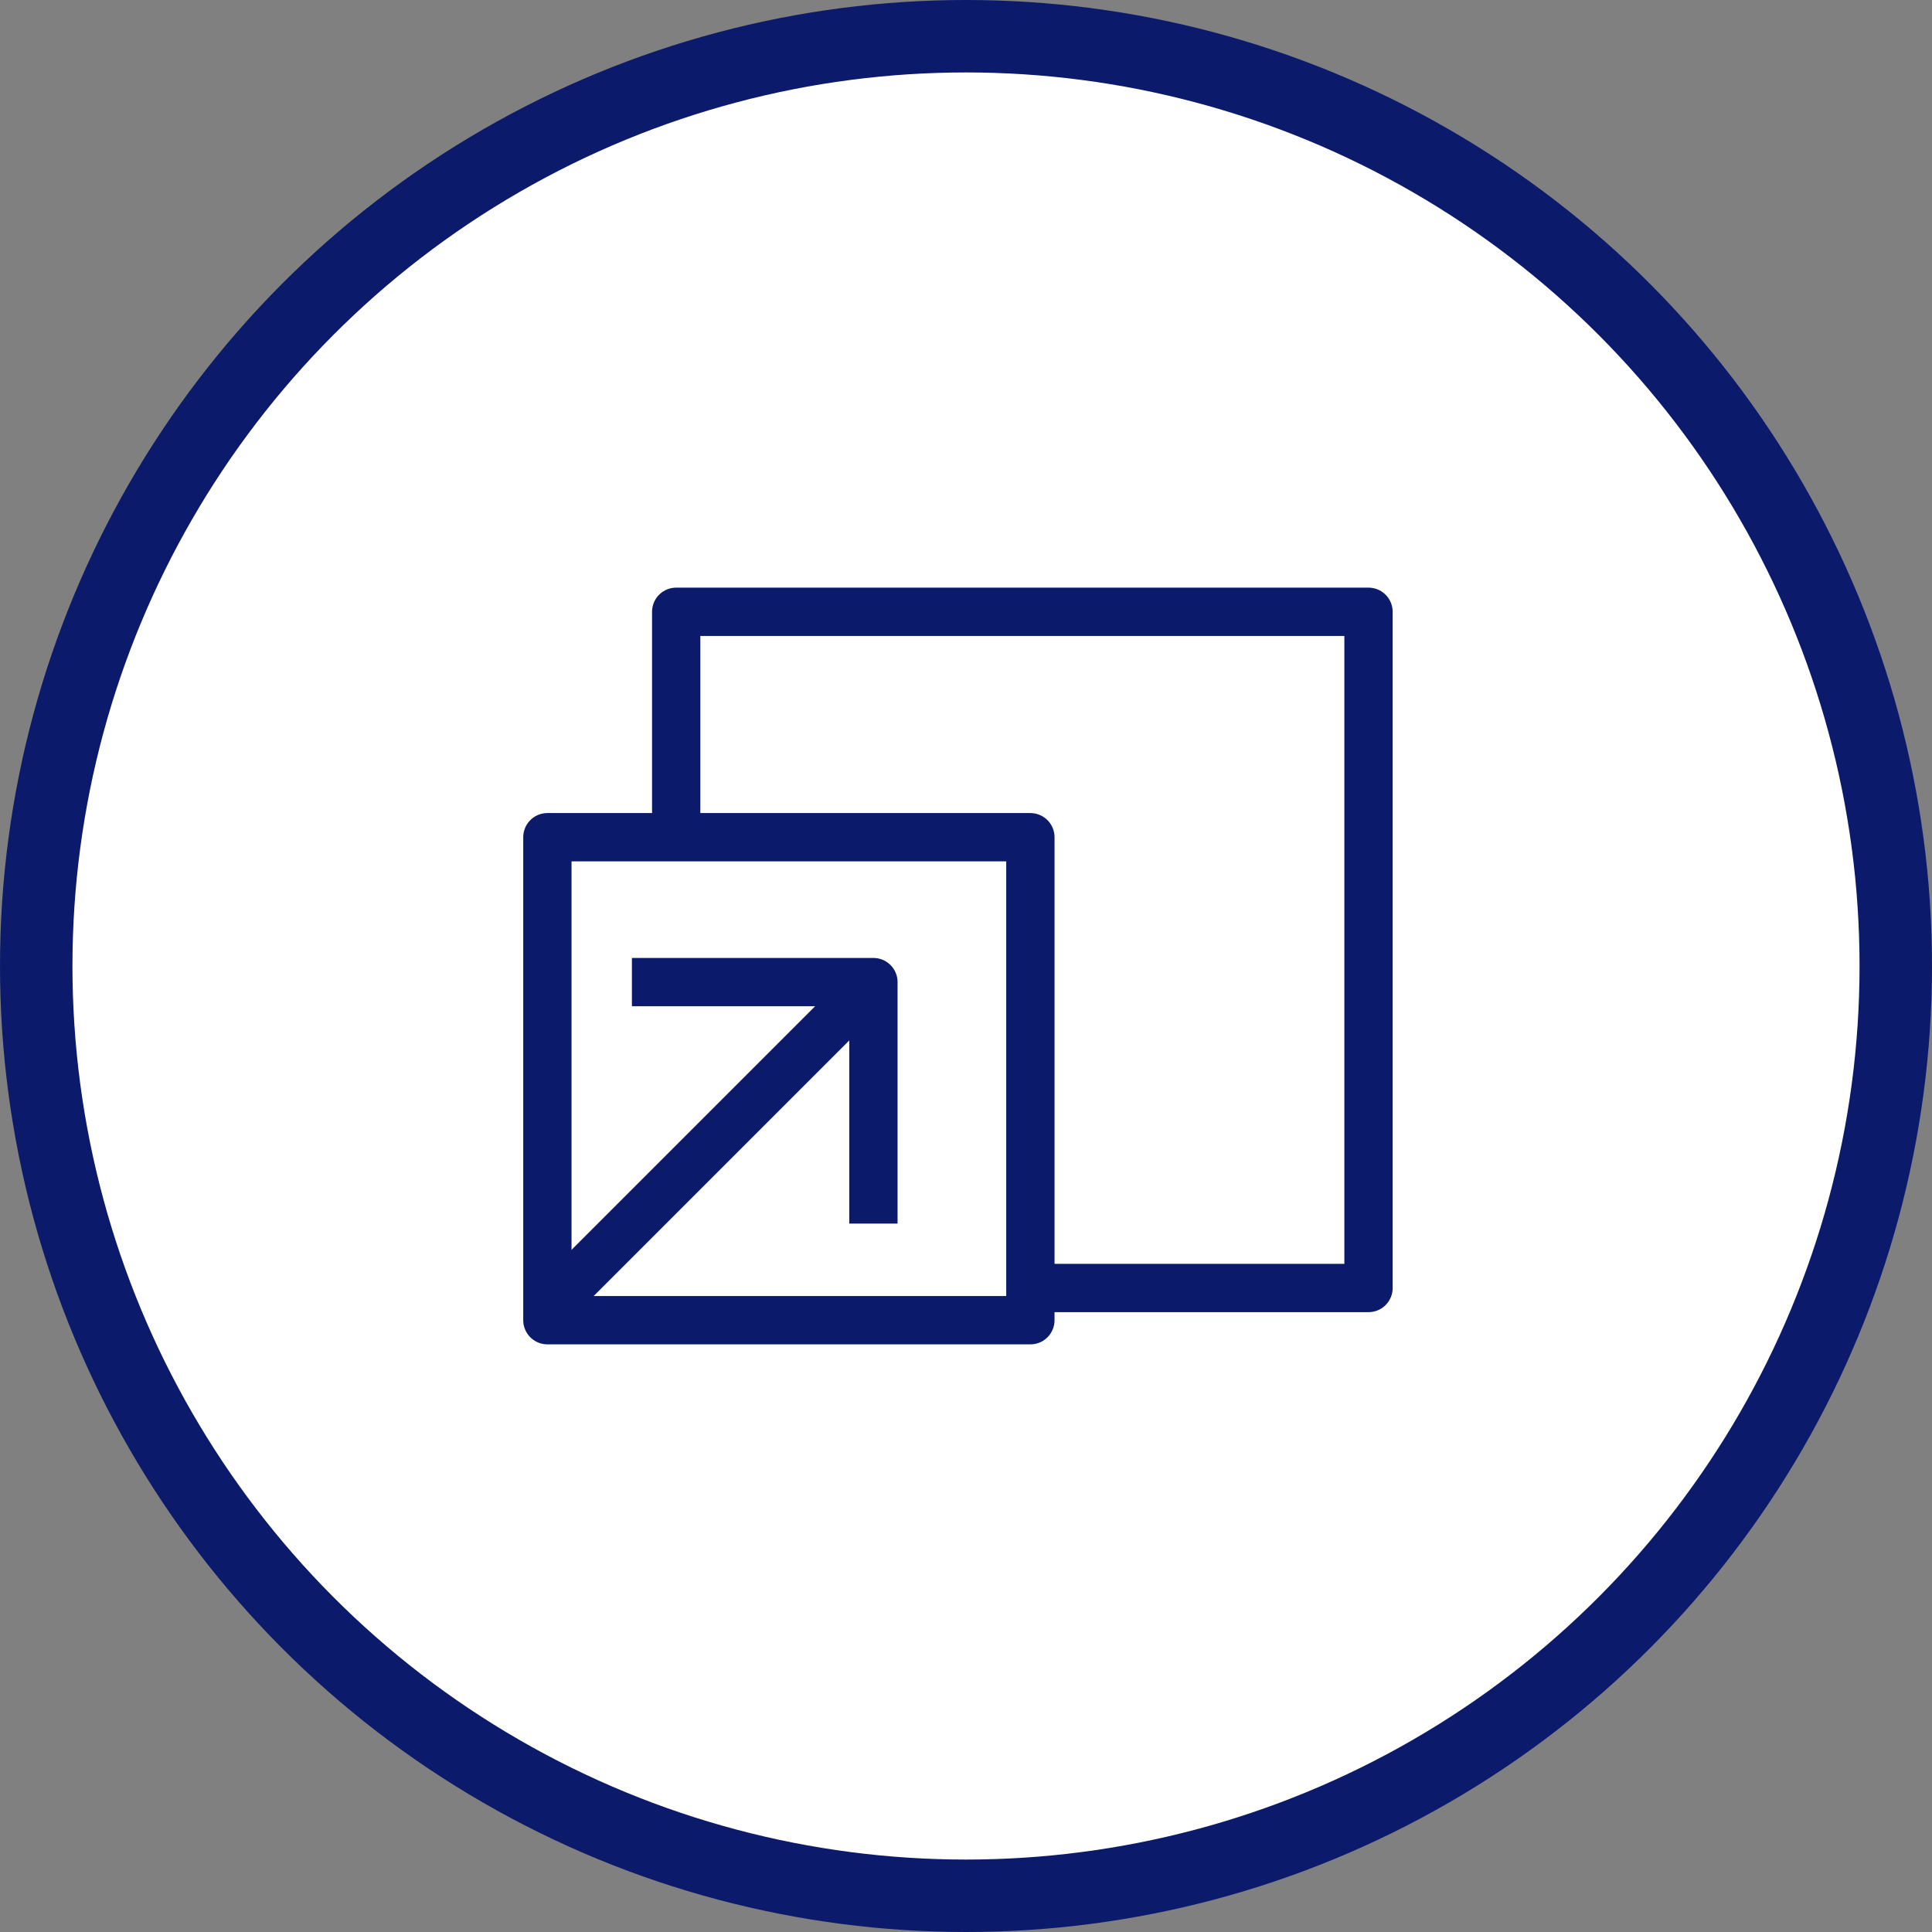
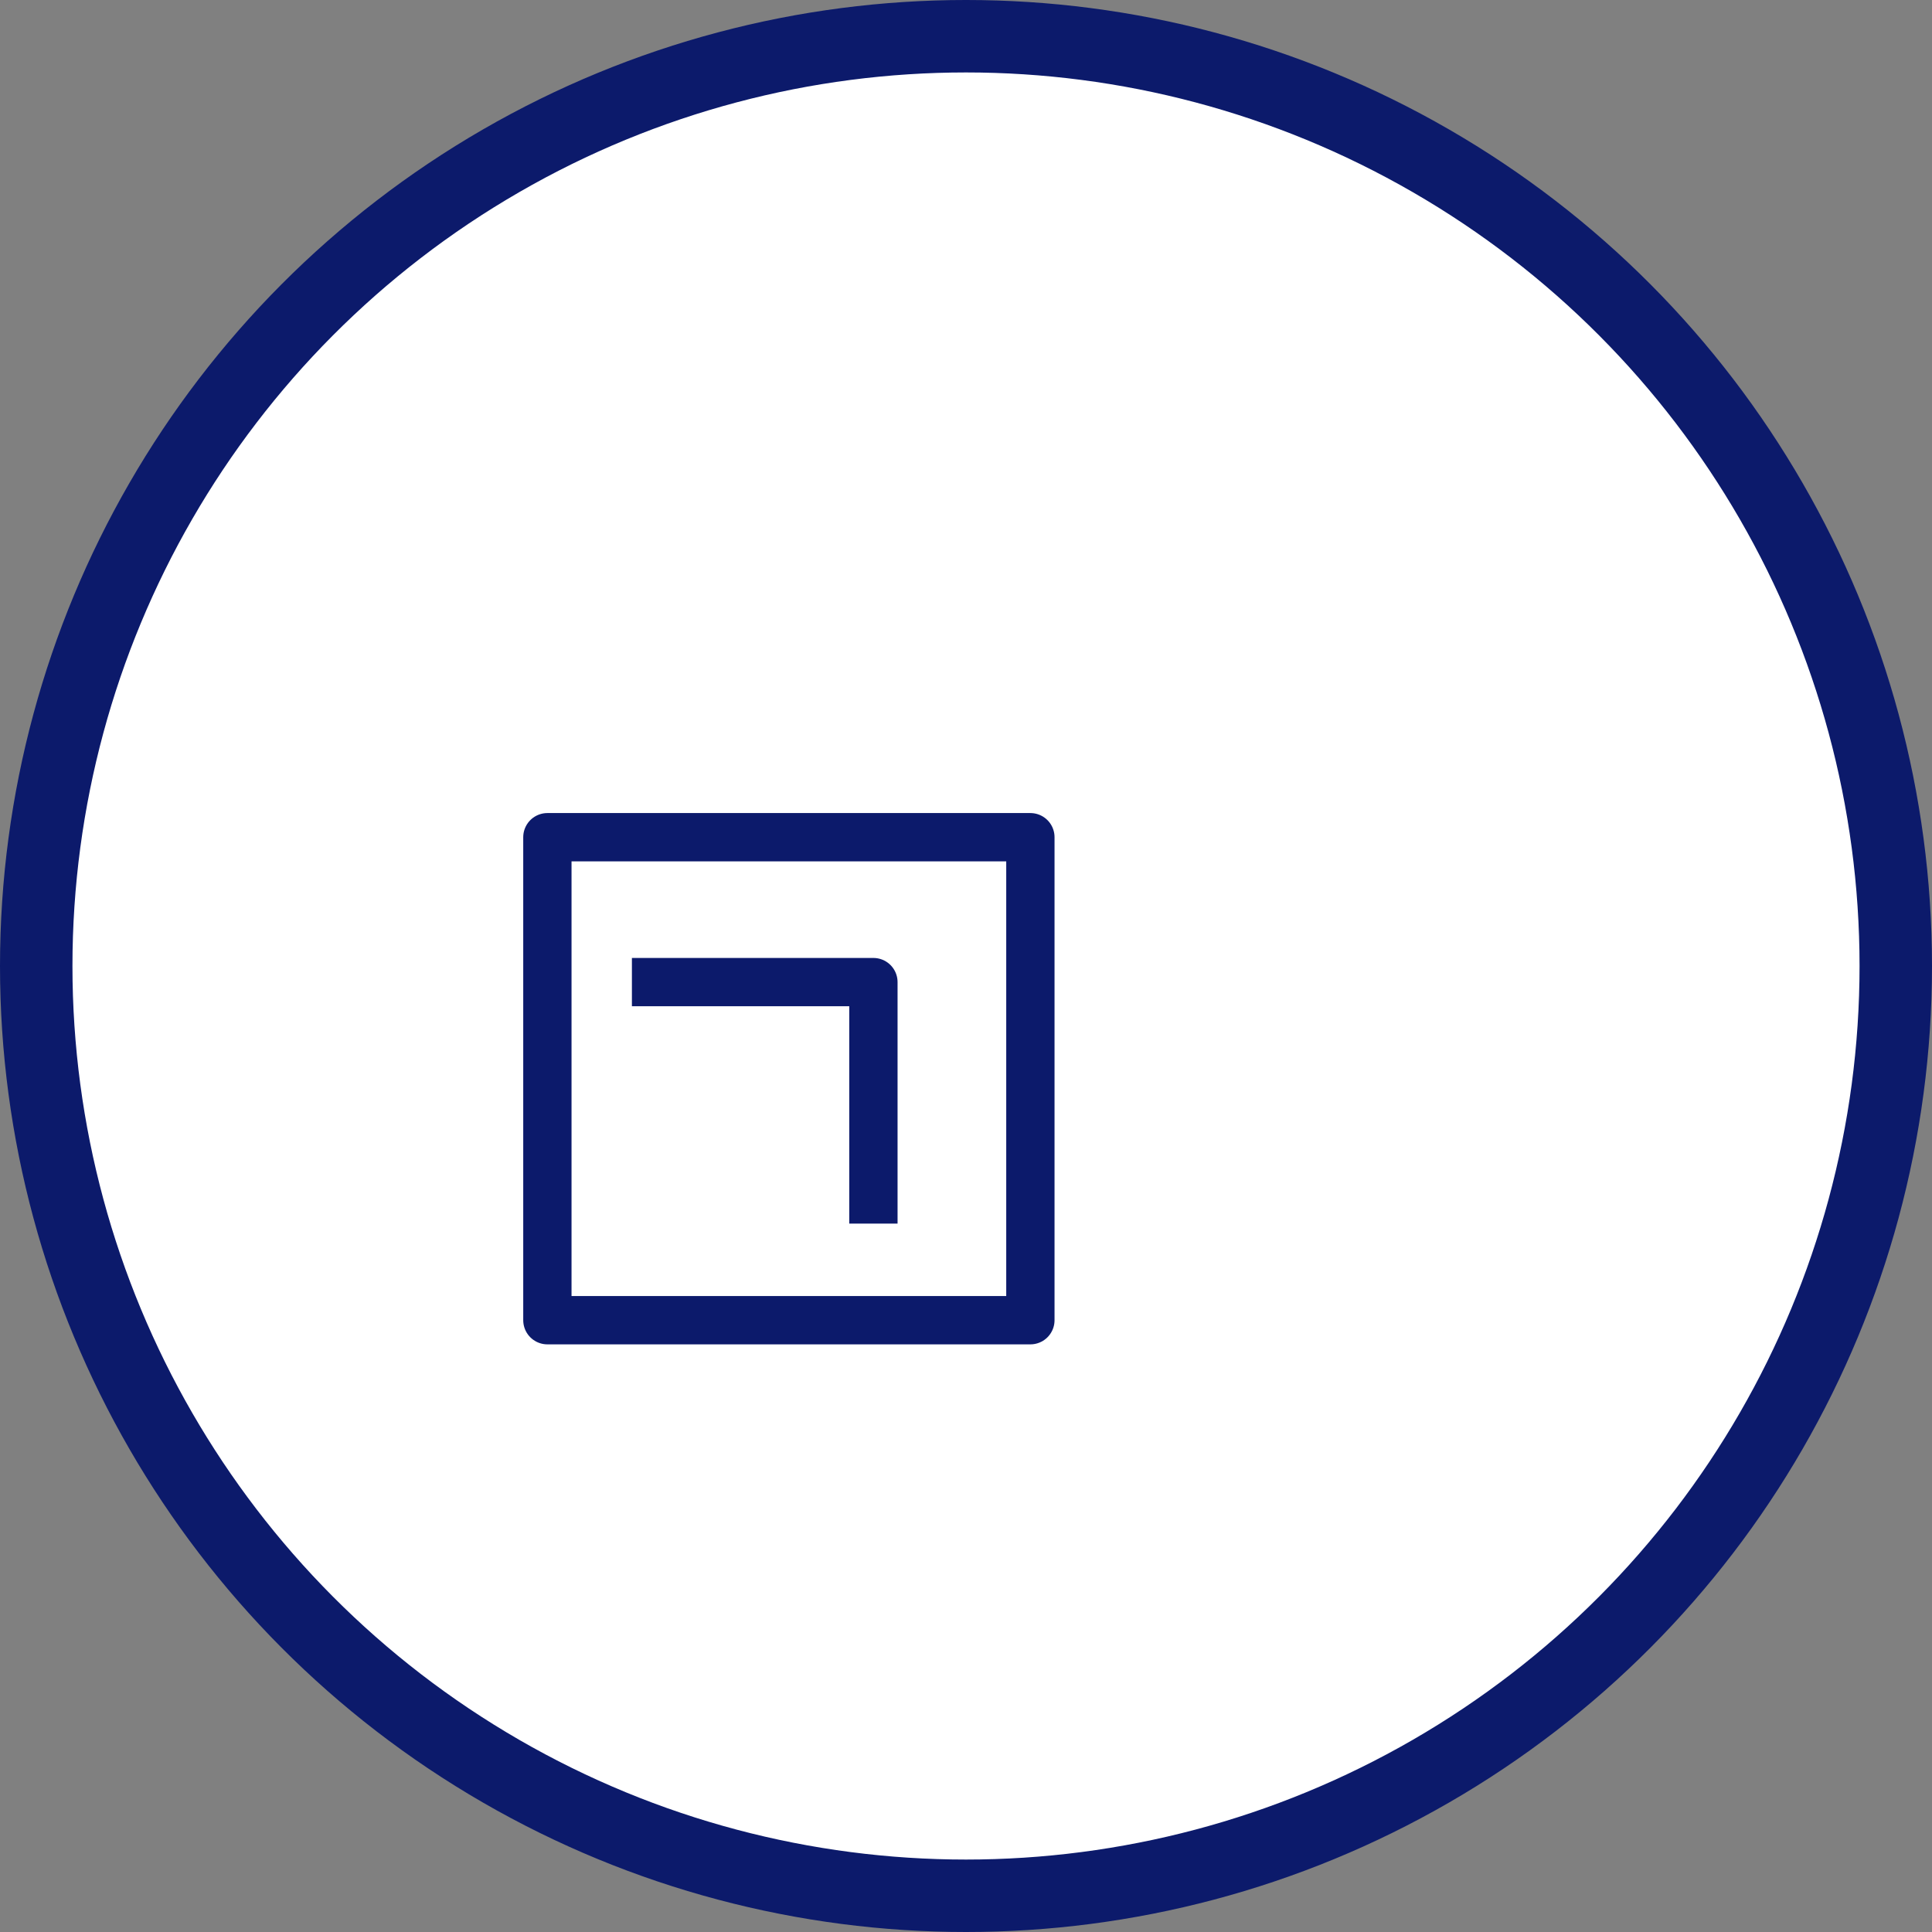
<svg xmlns="http://www.w3.org/2000/svg" width="80" height="80" viewBox="0 0 80 80" fill="none">
  <rect x="0" y="0" width="80" height="80" fill="#808080" stroke="none" />
  <circle cx="40" cy="40" r="38.5" fill="white" stroke="#0C1A6B" stroke-width="3" />
  <rect x="22.666" y="34.667" width="20" height="20" fill="white" stroke="#0C1A6B" stroke-width="2" stroke-linejoin="round" />
  <path d="M36.166 50.667V40.667H26.166" stroke="#0C1A6B" stroke-width="2" stroke-linejoin="round" />
-   <path d="M35.334 41.5L23.334 53.5" stroke="#0C1A6B" stroke-width="2" stroke-linejoin="round" />
-   <path d="M28 34.667V25.333H56.667V53.333H42.667" stroke="#0C1A6B" stroke-width="2" stroke-linejoin="round" />
</svg>